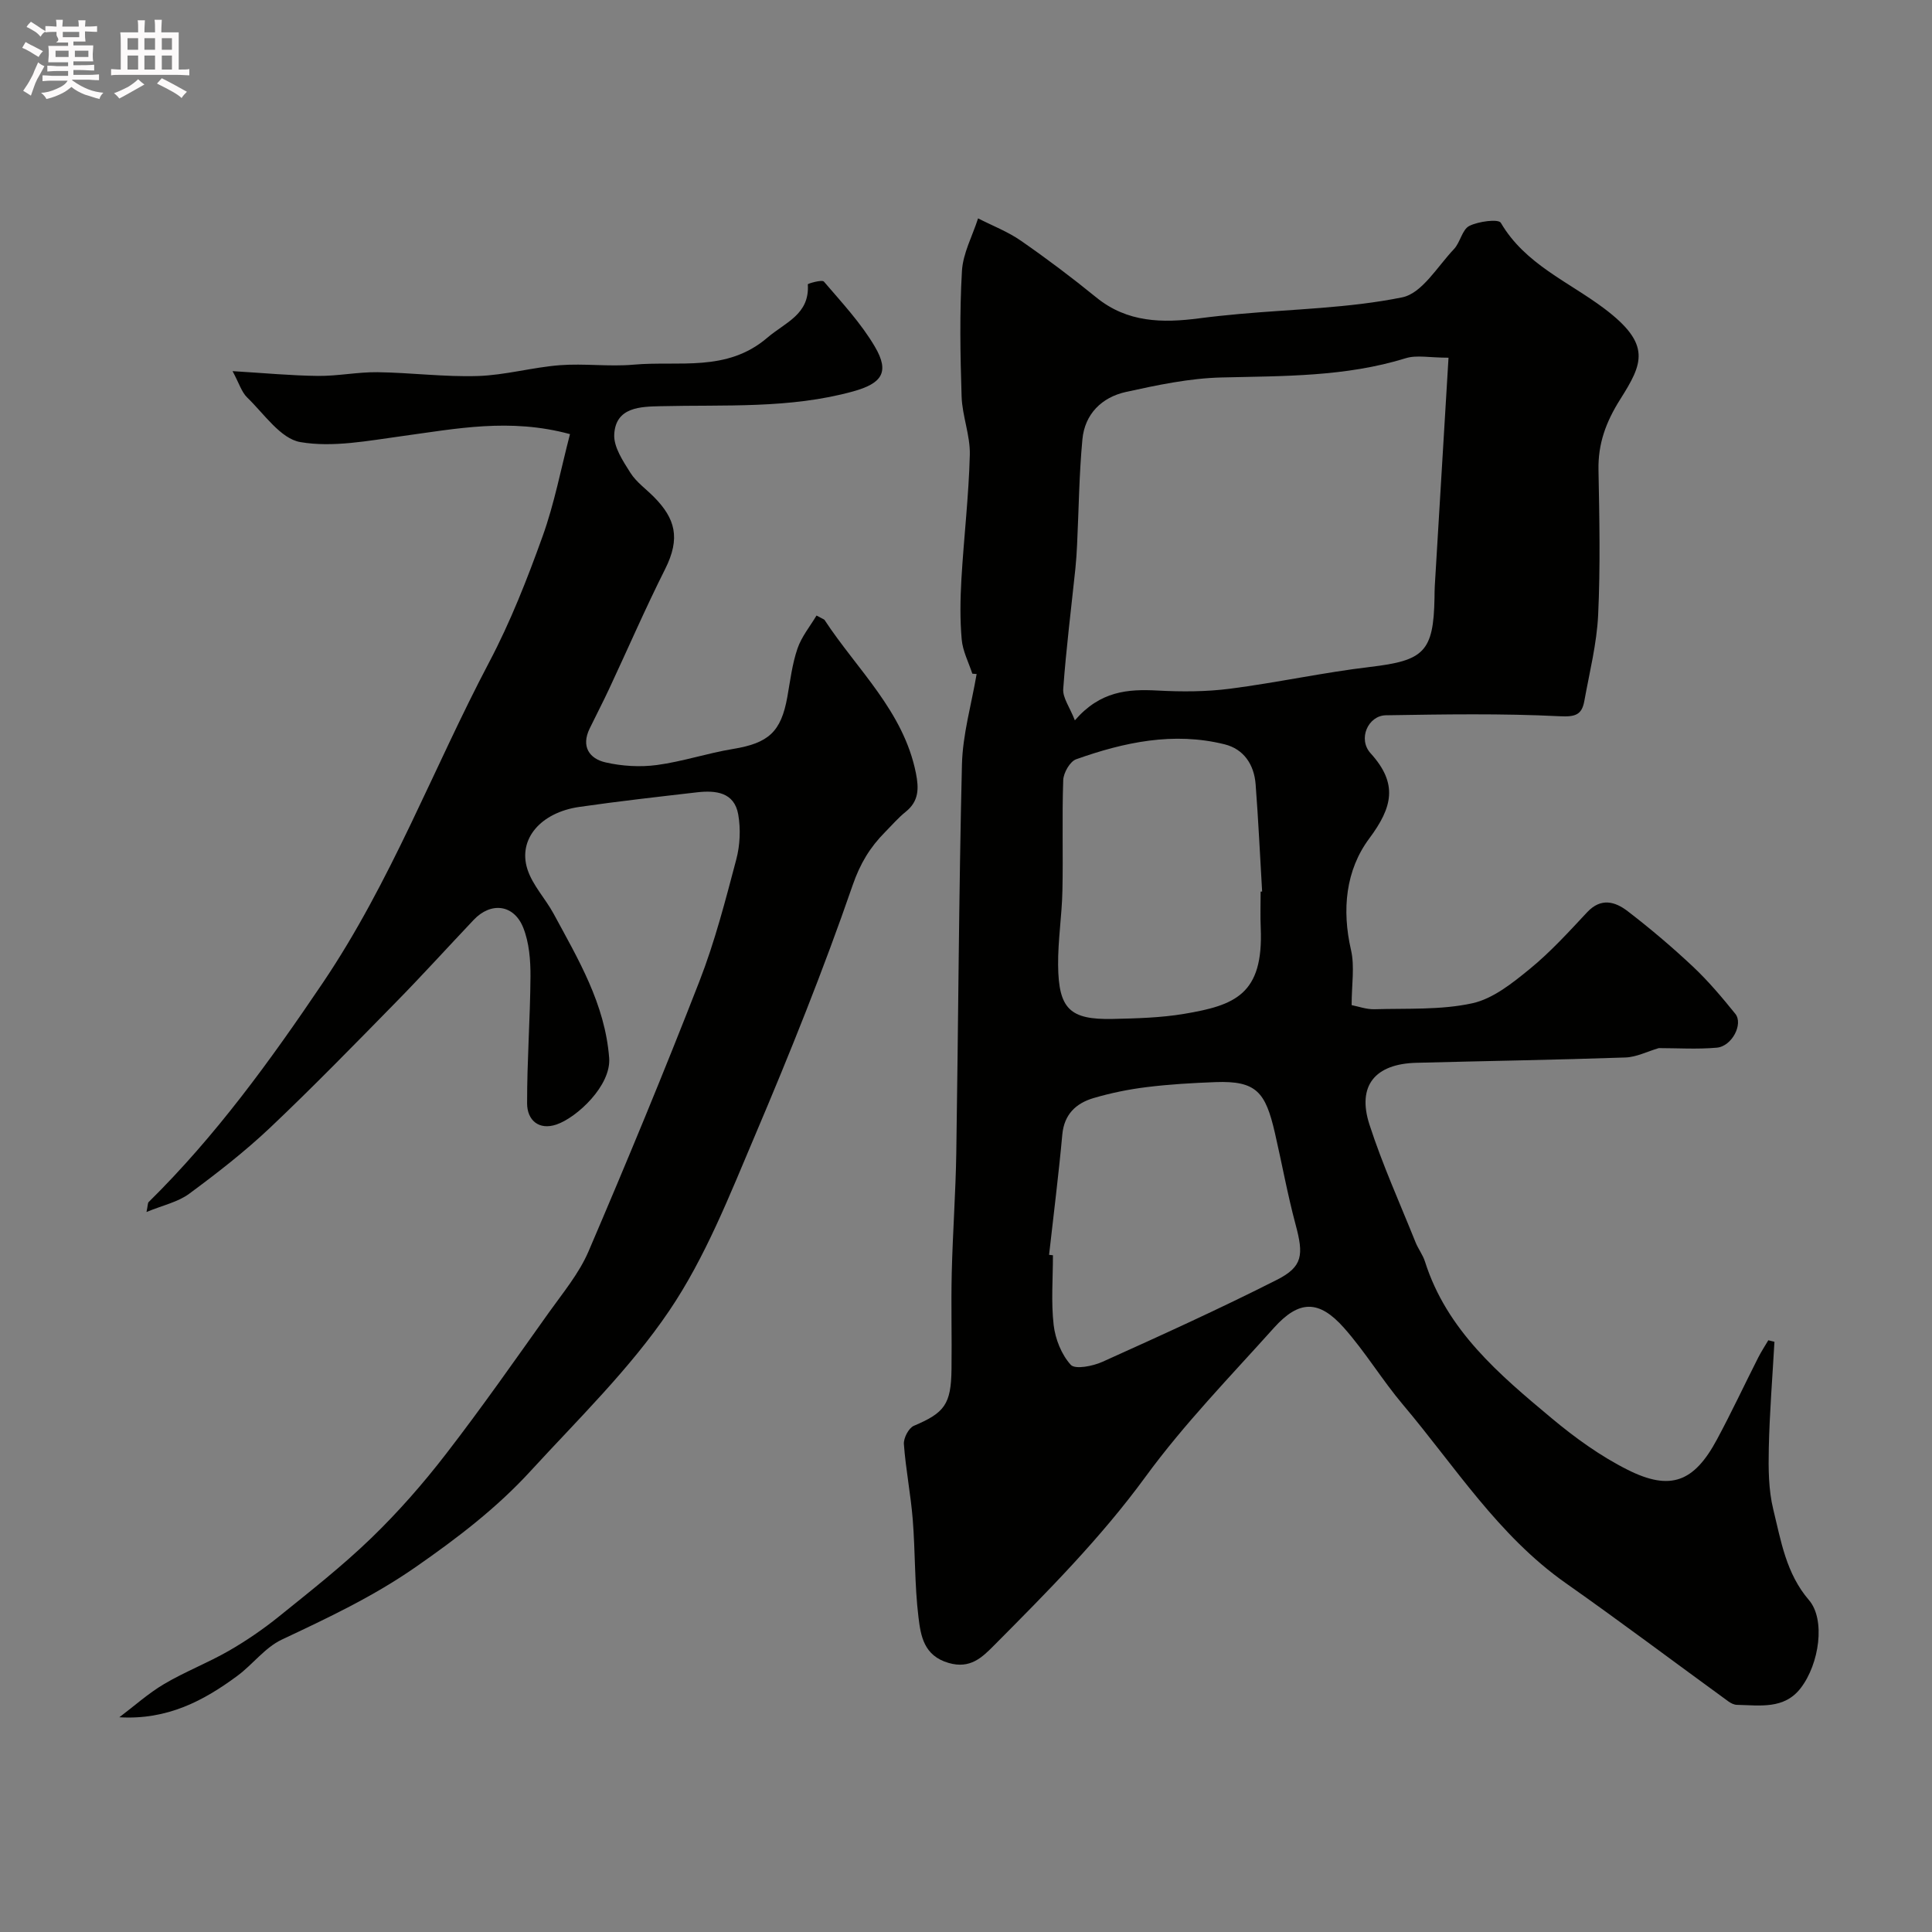
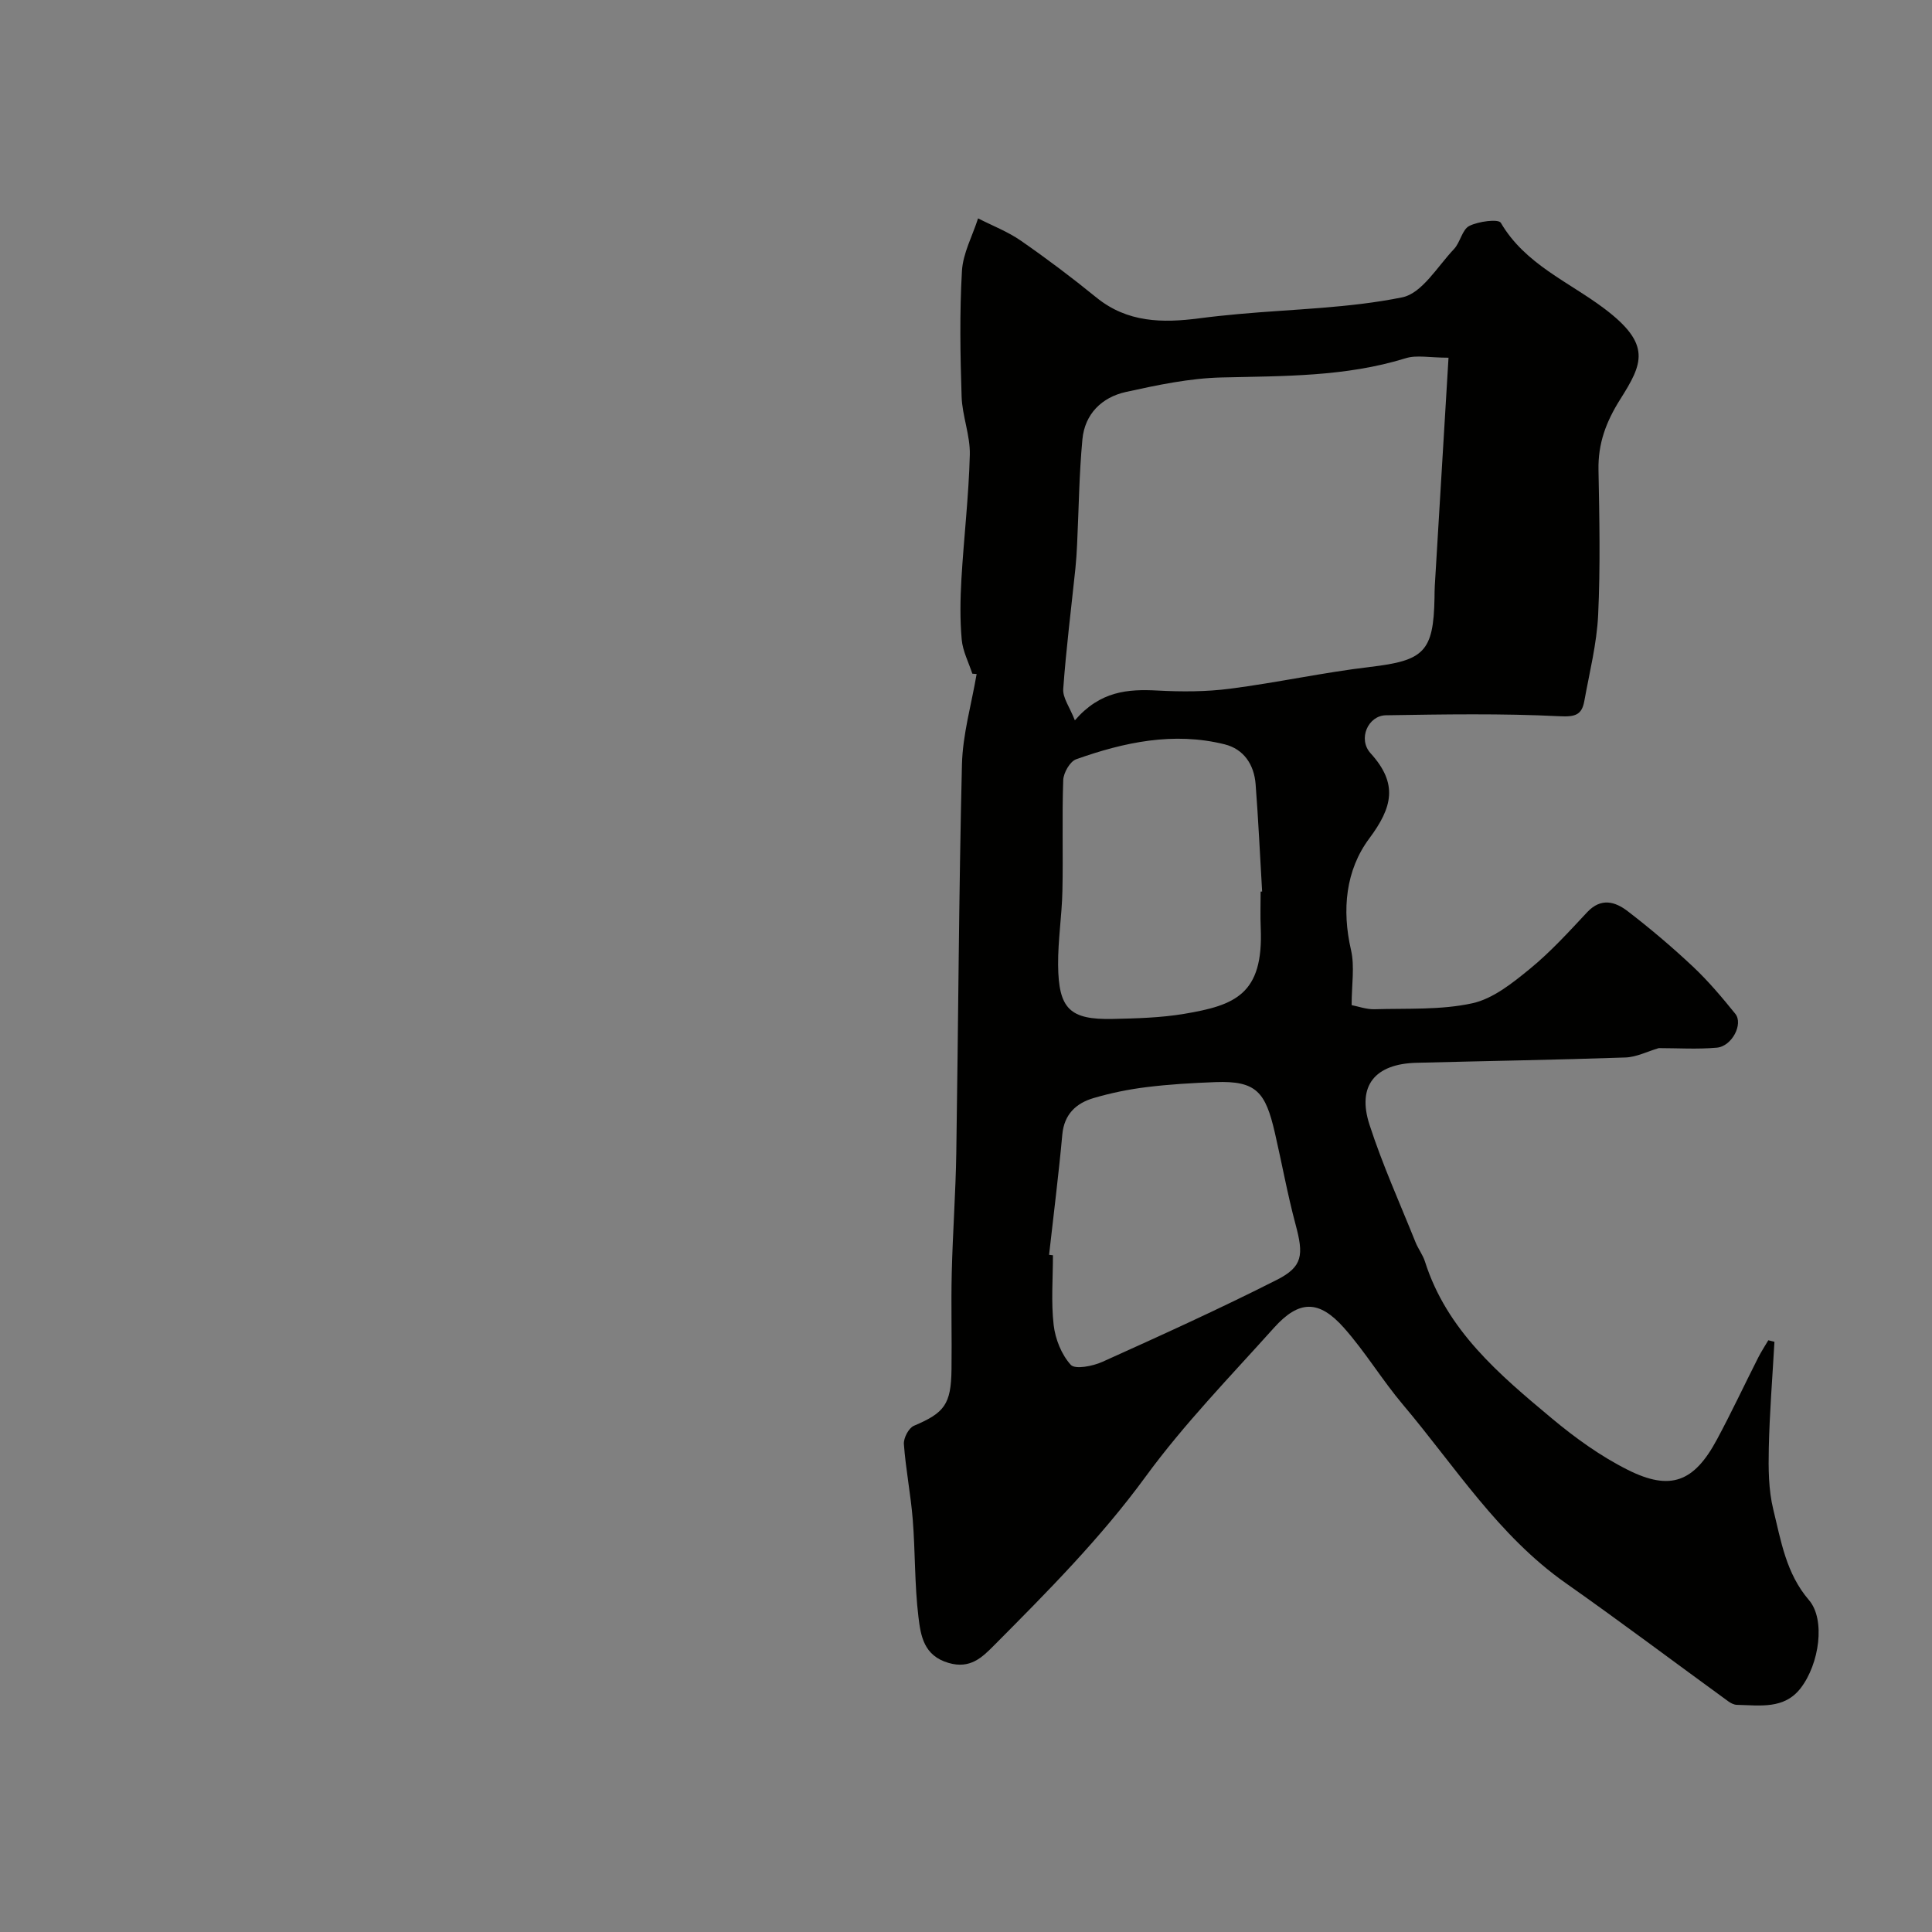
<svg xmlns="http://www.w3.org/2000/svg" enable-background="new 0 0 400 400" viewBox="0 0 400 400">
  <rect x="0" y="0" width="400" height="400" fill="#808080" stroke="none" />
-   <path d="m6.8 9.5c.6.3 1.3.7 2.1 1.1-.4.4-.7.8-.9 1.2-.7-.4-1.3-.8-1.8-1.1s-1.1-.6-1.6-.8c.2-.4.5-.8.7-1.2.4.2.8.5 1.5.8zm.9 6.9c-.3.6-.5 1.1-.7 1.7s-.4 1.1-.6 1.7c-.6-.4-1.1-.7-1.6-1 .7-1 1.2-1.8 1.5-2.4.3-.5.6-1.1.8-1.7.3-.6.5-1.2.8-1.8.3.3.8.6 1.3.8-.7 1.3-1.2 2.2-1.5 2.7zm.1-11c.4.3 1 .7 1.7 1.1-.5.2-.8.6-1.1 1.1-.5-.6-1-1-1.4-1.2s-.9-.6-1.5-.8c.2-.4.5-.7.9-1.1.5.3.9.6 1.4.9zm10.5 13.1c1 .4 2 .6 3.1.7-.4.4-.7.8-.8 1.3-.9-.2-1.9-.6-3-.9-1-.4-2-.9-2.8-1.6-.5.4-1.1.9-1.9 1.3s-1.9.9-3.3 1.2c-.1-.3-.5-.8-1.1-1.3 1 0 2.1-.3 3.2-.8 1.2-.5 1.9-1 2.3-1.7h-3.2c-.4 0-1 0-2 .1v-1.2c1 0 1.7.1 2 .1h3.3v-1h-2.3c-.2 0-.9 0-2 .1v-1.2c1.2 0 1.9.1 2 .1h2.3v-.8h-4.1c0-.7.1-1.2.1-1.6 0-.5 0-1.1-.1-1.8h4.1v-.7h-2.5c1-.6.1-1.1.1-1.6v-.6h-.5c-.4 0-1 0-1.8.1v-1.3c1.2 0 1.9.1 2.1.1h.2c0-.3 0-.8-.1-1.4h1.4c0 .6-.1 1-.1 1.4h3.4c0-.4 0-.8-.1-1.3h1.5c0 .4-.1.9-.1 1.3.7 0 1.5 0 2.5-.1v1.2c-1 0-1.8-.1-2.5-.1v.6c0 .3 0 .8.1 1.5h-2.5v.8h4.1c0 .7-.1 1.3-.1 1.8s0 1 .1 1.5h-4.1v.8h1.4c.8 0 1.8 0 2.9-.1v1.2c-1 0-1.9-.1-2.8-.1h-1.5v1h3.2c.3 0 1 0 2.1-.1v1.2c-1.1 0-1.8-.1-2.1-.1h-3.4l-.1.1c1.4 1 2.4 1.5 3.4 1.9zm-4.1-6.7v-1.3h-2.7v1.3zm2.2-4.1v-1.1h-3.4v1.1zm1.9 4.1v-1.3h-2.8v1.3z" fill="#fcfafa" />
-   <path d="m37 6.7v2.3 5.4c1 0 1.8 0 2.2-.1v1.3c-.6 0-1.5-.1-2.5-.1h-11.9c-.7 0-1.3 0-1.8.1v-1.3c.5 0 1.1.1 2 .1v-5.2c0-1 0-1.8-.1-2.5h3.7c0-1.3 0-2.1-.1-2.5h1.5c0 .4-.1 1.3-.1 2.5h2.2c0-1.2 0-2.1-.1-2.6h1.5c0 .4-.1 1.3-.1 2.6zm-12.3 13.7c-.3-.4-.7-.8-1.1-1.1 1.1-.4 2.1-.9 2.9-1.3.8-.5 1.5-1 2.1-1.6.4.4.9.8 1.3 1.1-2.5 1.4-4.2 2.4-5.2 2.9zm3.9-10.1v-2.4h-2.2v2.4zm0 4.1v-2.9h-2.2v2.9zm3.5-4.1v-2.4h-2.2v2.4zm0 4.1v-2.9h-2.2v2.9zm.4 2.9 1-1.1c.6.3 1.4.7 2.5 1.3s2 1.1 2.7 1.5c-.4.4-.8.8-1.1 1.3-.8-.8-2.5-1.7-5.1-3zm3.1-7v-2.4h-2.1v2.4zm0 4.1v-2.9h-2.1v2.9z" fill="#fcfafa" />
  <g fill="#010100">
    <path d="m201.31 139.48c-.77-2.36-1.99-4.68-2.2-7.09-.37-4.13-.3-8.33-.06-12.49.5-8.59 1.52-17.16 1.74-25.75.1-4-1.57-8.03-1.7-12.06-.28-8.66-.43-17.35.07-25.98.21-3.68 2.18-7.27 3.34-10.9 2.96 1.52 6.13 2.73 8.84 4.61 5.37 3.72 10.6 7.66 15.66 11.78 6.4 5.2 13.67 5.3 21.25 4.31 2.76-.36 5.53-.65 8.3-.9 11.29-1.02 22.74-1.21 33.77-3.45 4.09-.83 7.29-6.39 10.7-9.98 1.32-1.39 1.7-4.05 3.18-4.8 1.9-.96 6.03-1.49 6.53-.65 5.01 8.57 14.04 12.2 21.39 17.73 9.92 7.46 7.98 11.44 3.32 18.83-2.95 4.68-4.6 9.16-4.49 14.62.19 9.99.4 20.01-.07 29.99-.28 5.97-1.79 11.89-2.86 17.82-.51 2.84-1.8 3.34-5.11 3.17-11.97-.6-23.98-.39-35.98-.2-3.67.06-5.86 4.9-3.16 7.87 5.72 6.3 4.54 11.17-.28 17.64-4.88 6.55-5.7 14.74-3.78 23.08.79 3.42.13 7.18.13 11.42 1.35.26 3.06.9 4.75.85 6.76-.2 13.7.19 20.22-1.23 4.32-.94 8.36-4.21 11.95-7.14 4.29-3.51 8.06-7.67 11.86-11.73 2.86-3.05 5.79-2.18 8.37-.2 4.69 3.6 9.22 7.44 13.53 11.49 3.17 2.98 6.01 6.36 8.75 9.75 1.71 2.11-.69 6.74-3.82 7.02-4.06.36-8.18.09-12.02.09-2.36.69-4.61 1.86-6.89 1.94-14.43.5-28.86.72-43.29 1.1-8.58.22-12.32 4.75-9.72 12.79 2.68 8.29 6.3 16.28 9.55 24.39.55 1.36 1.5 2.58 1.94 3.96 4.51 14.24 15.39 23.4 26.23 32.45 4.85 4.05 10.12 7.86 15.75 10.68 8.86 4.45 13.74 2.53 18.46-6.25 3.01-5.59 5.7-11.35 8.57-17.01.62-1.22 1.38-2.38 2.08-3.56.42.1.85.21 1.27.31-.41 7.33-1.01 14.66-1.17 22-.09 4.24-.07 8.65.93 12.72 1.6 6.52 2.64 13.24 7.39 18.77 3.44 4 2.17 13.16-1.72 18.22-3.43 4.45-8.48 3.55-13.2 3.46-.59-.01-1.25-.34-1.75-.7-11.23-8.16-22.32-16.51-33.67-24.49-13.99-9.84-22.95-24.2-33.71-36.94-4.32-5.11-7.8-10.94-12.23-15.93-5.19-5.85-9.31-5.77-14.5.01-9.06 10.1-18.6 19.9-26.57 30.81-9.34 12.78-20.35 23.84-31.4 34.96-2.46 2.48-4.92 4.89-9.36 3.61-5.17-1.49-5.79-5.63-6.26-9.47-.82-6.71-.65-13.53-1.19-20.28-.42-5.2-1.45-10.36-1.83-15.56-.09-1.25.99-3.33 2.06-3.79 6.33-2.68 7.71-4.42 7.8-11.69.09-6.66-.11-13.33.05-20 .2-8.28.81-16.55.94-24.83.42-26.79.52-53.59 1.17-80.37.15-6.27 1.98-12.51 3.04-18.76-.31-.03-.6-.05-.89-.07zm98.59-65.42c-3.93 0-6.59-.6-8.84.1-12.49 3.87-25.31 3.68-38.16 3.99-6.63.16-13.28 1.57-19.79 3-4.99 1.1-8.52 4.56-9.01 9.82-.68 7.23-.75 14.52-1.1 21.78-.08 1.65-.18 3.3-.35 4.94-.87 8.32-1.92 16.62-2.52 24.96-.13 1.83 1.36 3.78 2.41 6.49 5.25-6.08 10.98-6.5 17.14-6.17 4.98.27 10.06.26 14.99-.38 9.7-1.25 19.29-3.36 29-4.51 11.14-1.31 13.13-3.11 13.33-14.3.01-.83.01-1.67.06-2.5.93-15.49 1.86-30.99 2.84-47.22zm-82.7 185.74c.27.03.54.06.8.09 0 4.82-.4 9.69.15 14.45.34 2.9 1.62 6.12 3.54 8.23.91 1 4.57.28 6.56-.62 12.13-5.47 24.26-10.97 36.12-16.98 5.39-2.73 5.55-5.17 3.87-11.43-1.68-6.27-2.83-12.67-4.29-19-1.94-8.41-3.8-10.82-12.31-10.5-4.76.18-9.53.45-14.26 1.04-3.69.45-7.39 1.21-10.96 2.26-3.63 1.07-6.09 3.35-6.48 7.55-.76 8.31-1.81 16.6-2.74 24.91zm43.8-75.2c.1-.01.21-.01.31-.02-.44-7.42-.78-14.84-1.35-22.24-.32-4.04-2.44-7.25-6.43-8.24-10.55-2.62-20.78-.44-30.73 3.1-1.28.46-2.62 2.81-2.67 4.32-.27 7.65 0 15.31-.17 22.96-.11 5.1-.93 10.19-.89 15.28.08 9.14 2.43 11.39 11.31 11.2 4.93-.11 9.92-.24 14.77-1.05 10.51-1.77 16.47-3.99 15.87-17.82-.11-2.49-.02-4.99-.02-7.49z" />
-     <path d="m24.71 355.54c3.08-2.32 5.98-4.94 9.28-6.89 4.3-2.54 9.02-4.36 13.36-6.85 3.63-2.09 7.14-4.49 10.4-7.12 6.52-5.26 13.14-10.46 19.15-16.27 5.55-5.37 10.7-11.24 15.42-17.36 7.38-9.55 14.3-19.45 21.3-29.28 2.93-4.11 6.27-8.12 8.23-12.69 7.94-18.53 15.66-37.17 22.97-55.95 3.17-8.15 5.37-16.69 7.61-25.16.79-2.97.94-6.35.41-9.36-.82-4.6-4.66-5.01-8.52-4.57-8.13.94-16.26 1.85-24.36 3.02-8 1.15-12.76 6.65-10.77 12.89 1.06 3.32 3.73 6.09 5.43 9.23 5.1 9.44 10.63 18.65 11.5 29.84.45 5.74-6.69 12.36-10.91 13.8-3.65 1.24-6.07-.9-6.08-4.37-.02-8.76.64-17.53.7-26.29.02-3.37-.27-6.99-1.49-10.07-1.93-4.87-6.7-5.41-10.26-1.65-5.4 5.7-10.68 11.53-16.18 17.13-8.56 8.73-17.1 17.5-25.98 25.91-5.23 4.94-10.96 9.4-16.76 13.68-2.33 1.72-5.46 2.38-8.83 3.77.3-1.44.25-1.86.44-2.05 13.87-13.67 25.11-29.17 36.05-45.37 14.18-21.02 22.86-44.41 34.48-66.45 4.38-8.31 7.85-17.15 11.03-26 2.45-6.79 3.8-13.98 5.68-21.18-12.47-3.38-23.58-1.11-34.76.41-7 .95-14.31 2.4-21.07 1.24-4.09-.7-7.5-5.85-11-9.23-1.17-1.13-1.67-2.94-3.03-5.46 6.62.4 12.16.93 17.7.99 4.09.04 8.2-.82 12.29-.77 6.93.09 13.87 1.01 20.79.79 5.68-.18 11.3-1.8 16.98-2.24 5.06-.39 10.21.34 15.26-.11 9.38-.84 19.29 1.61 27.68-5.57 3.75-3.21 8.81-4.83 8.4-11.07-.01-.14 2.93-1.02 3.33-.56 3.71 4.34 7.69 8.6 10.56 13.49 3.11 5.29 1.43 7.61-4.56 9.26-13.11 3.61-26.51 2.72-39.85 3.05-4.01.1-9.29.12-9.56 5.88-.12 2.6 1.82 5.48 3.35 7.91 1.21 1.92 3.23 3.34 4.87 5 4.42 4.47 5.54 8.51 2.32 14.93-4.09 8.13-7.71 16.5-11.57 24.75-1.3 2.79-2.73 5.52-4.07 8.29-1.78 3.68-.08 6.22 3.32 6.99 3.41.78 7.14 1 10.61.54 5.3-.71 10.44-2.45 15.73-3.32 7.38-1.21 9.98-3.52 11.28-10.78.6-3.36 1-6.81 2.1-10.01.84-2.47 2.62-4.62 3.94-6.84 1.38.75 1.58.79 1.66.91 6.75 10.3 16.35 18.88 18.92 31.72.63 3.16.63 5.8-2.11 8-1.55 1.24-2.86 2.78-4.27 4.2-3.11 3.14-5.16 6.49-6.72 11.01-6.05 17.52-12.97 34.75-20.22 51.82-5.26 12.39-10.27 25.22-17.74 36.26-8.15 12.05-18.84 22.42-28.74 33.22-7.01 7.65-15.15 13.87-23.77 19.86-8.84 6.15-18.19 10.53-27.73 15.03-3.45 1.63-5.98 5.11-9.14 7.46-7.01 5.2-14.56 9.2-24.48 8.61z" />
  </g>
</svg>